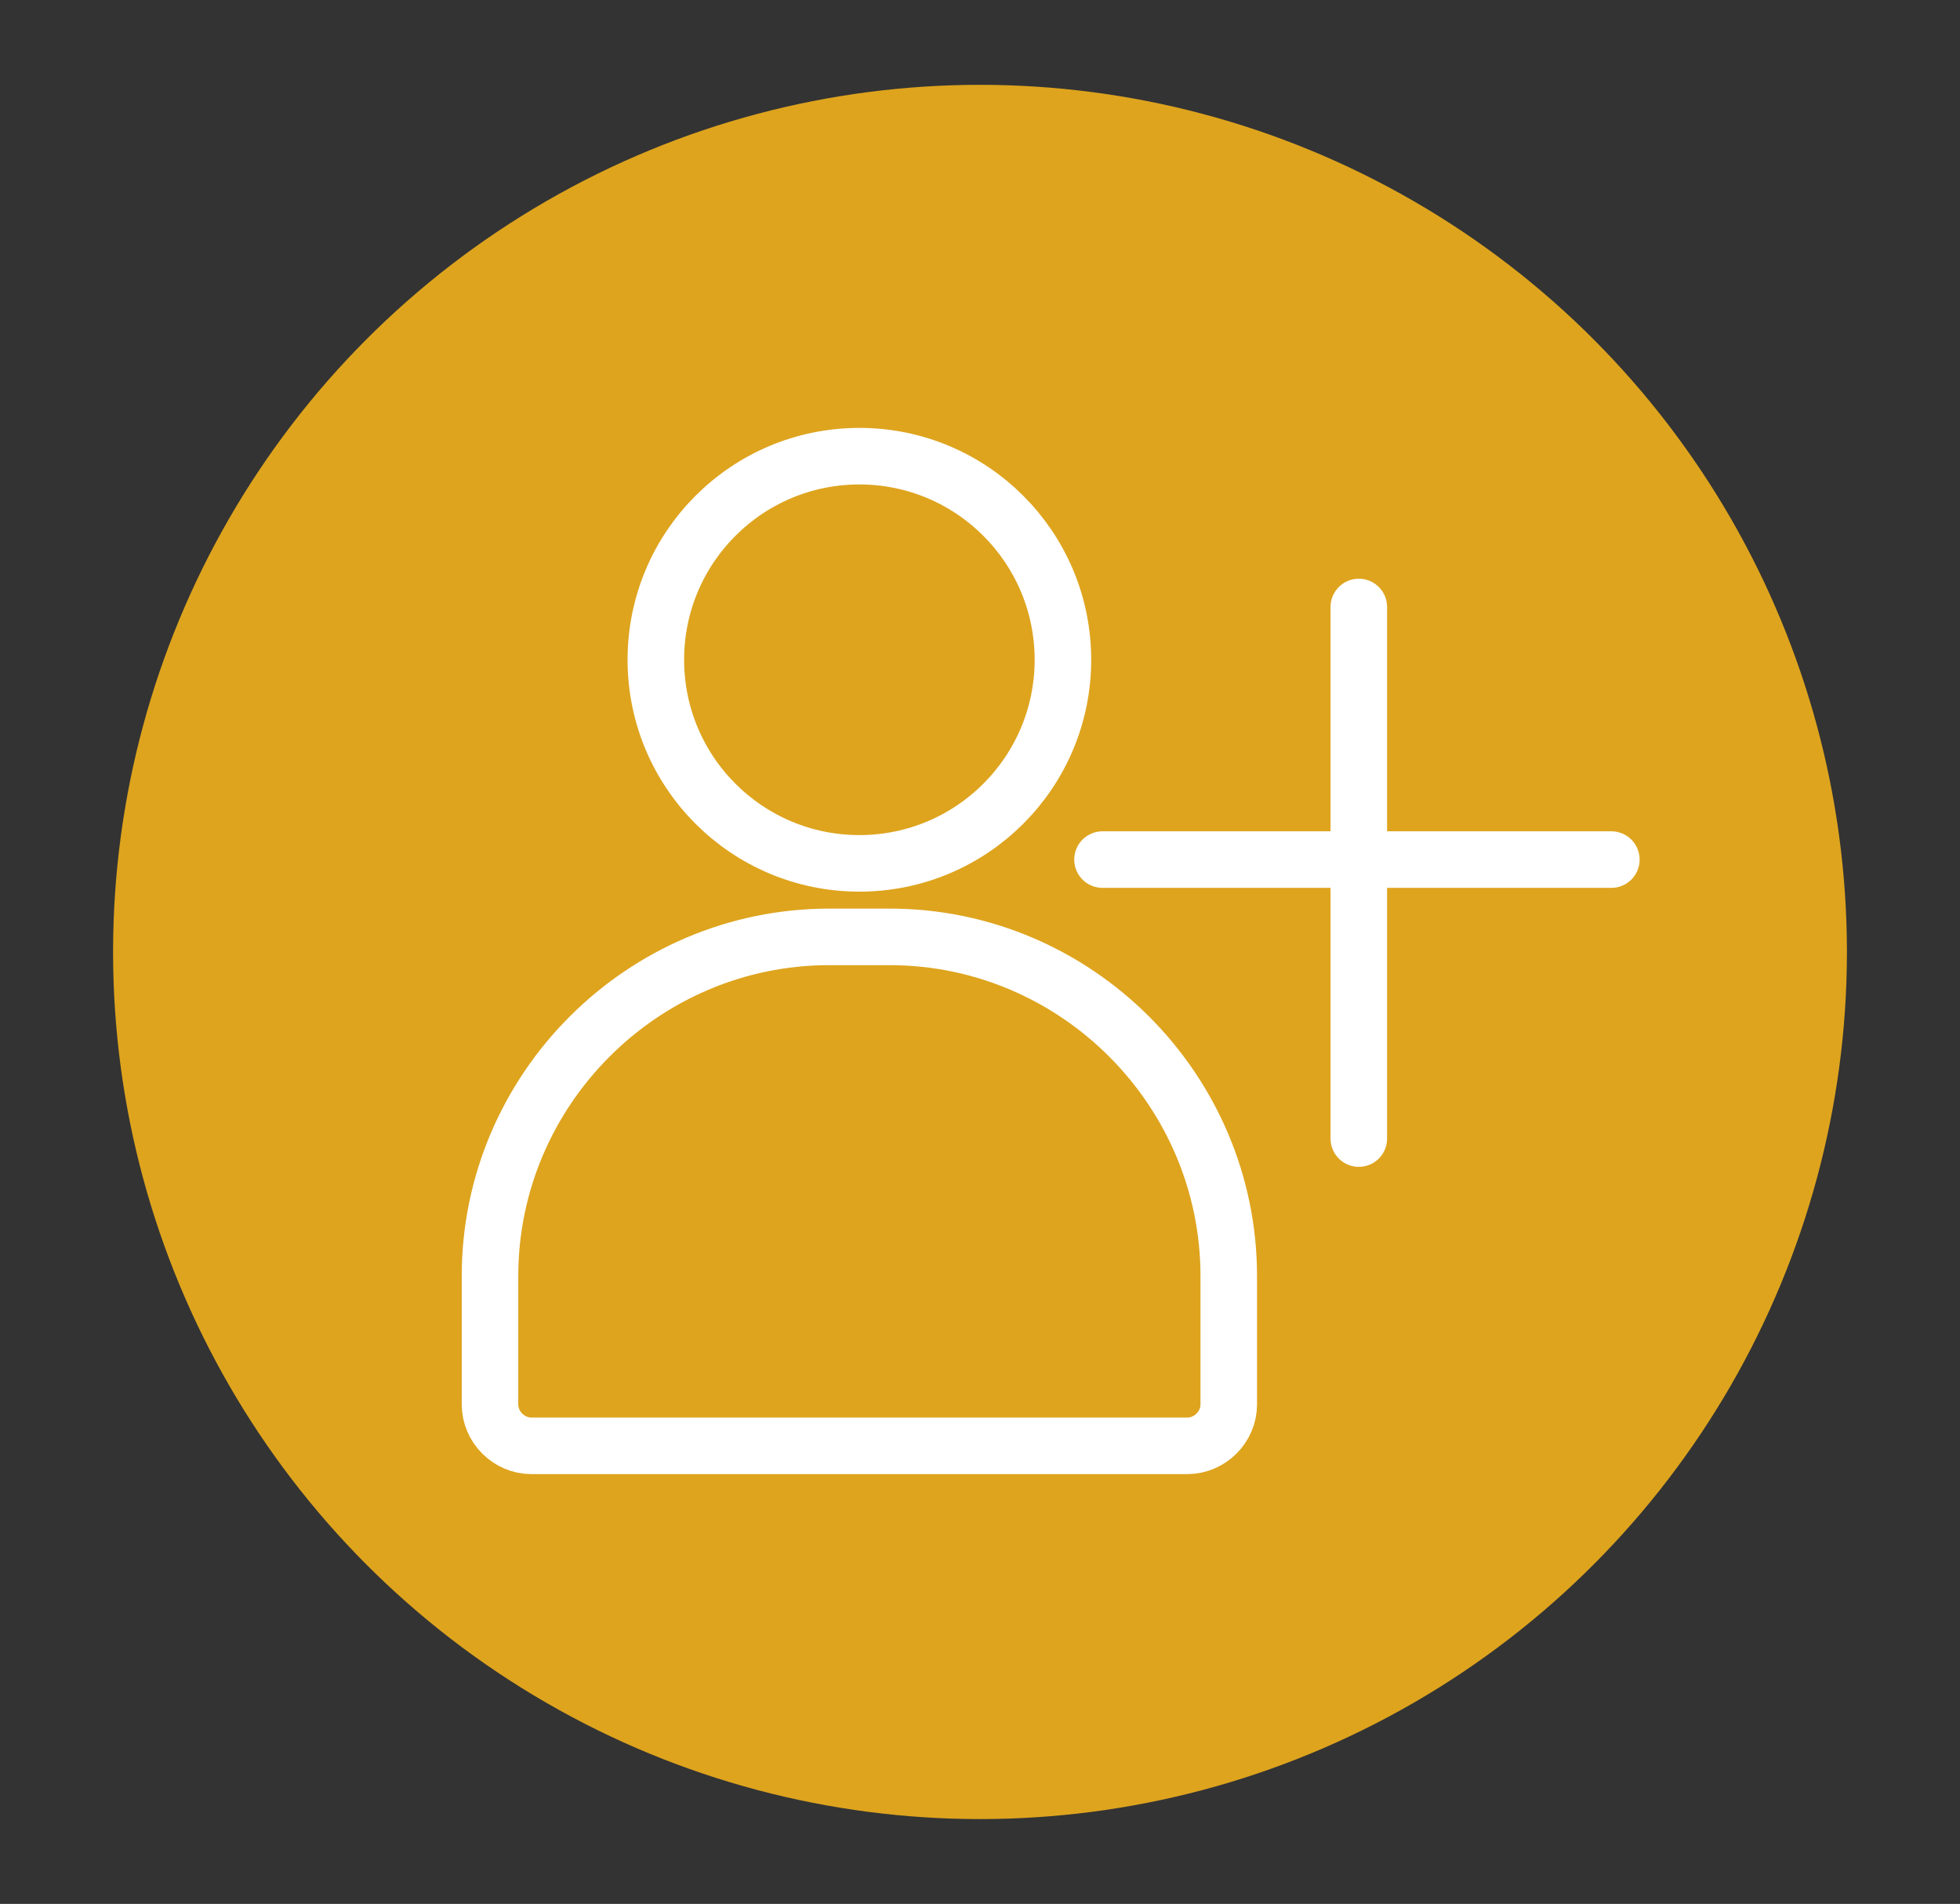
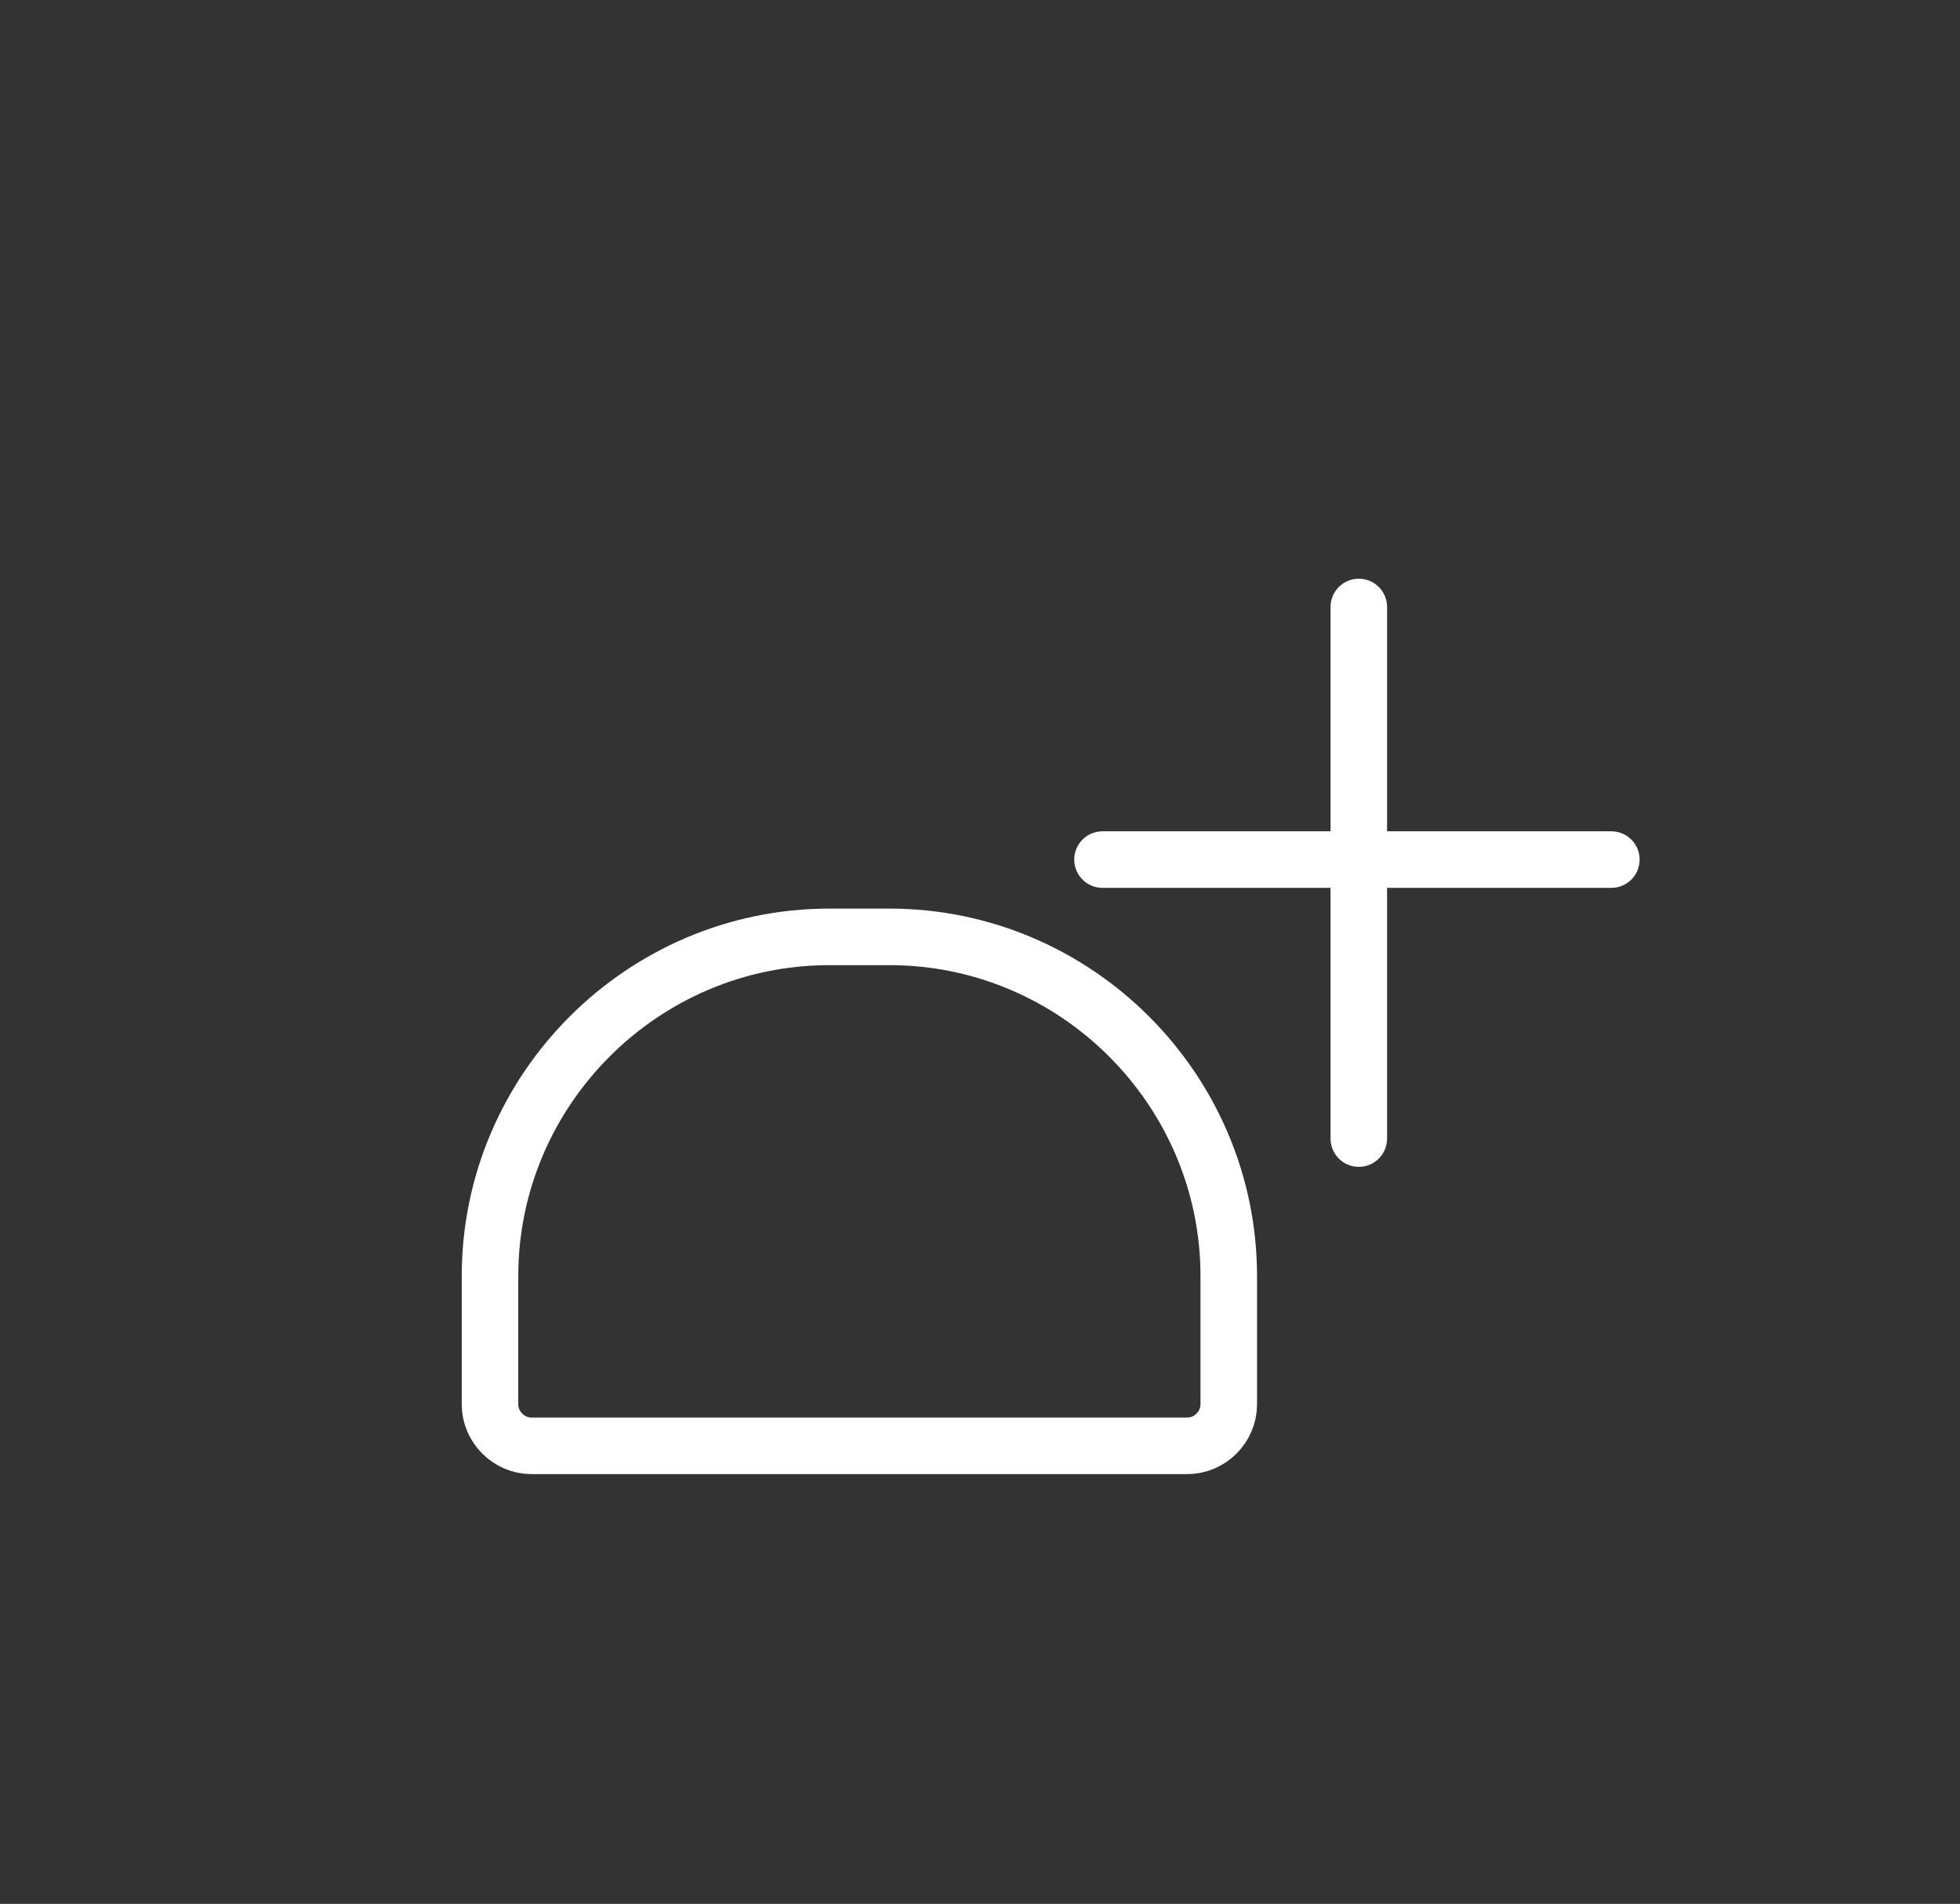
<svg xmlns="http://www.w3.org/2000/svg" viewBox="0 0 104 101">
  <rect x="0" y="0" width="104" height="101" fill="#333333" stroke="none" />
  <defs>
    <style> .cls-1 { fill: none; stroke: #fff; stroke-linecap: round; stroke-width: 3px; } .cls-2 { fill: #dea41e; } </style>
  </defs>
  <g>
    <g id="Calque_1">
      <g id="Groupe_361">
-         <circle id="Ellipse_9" class="cls-2" cx="52" cy="50.5" r="46" />
        <g id="Groupe_308">
          <line id="Ligne_18" class="cls-1" x1="58.5" y1="45.6" x2="85.5" y2="45.6" />
          <line id="Ligne_19" class="cls-1" x1="72.1" y1="32.2" x2="72.1" y2="60.4" />
-           <circle id="Ellipse_23" class="cls-1" cx="45.6" cy="35" r="10.8" />
          <path id="Tracé_391" class="cls-1" d="M62.9,76.7H28.2c-1.2,0-2.2-1-2.2-2.2,0,0,0,0,0,0v-6.8c0-9.9,8.1-18,18-18h3.2c9.9,0,18,8.1,18,18v6.8c0,1.2-1,2.2-2.2,2.2h0Z" />
        </g>
      </g>
    </g>
  </g>
</svg>